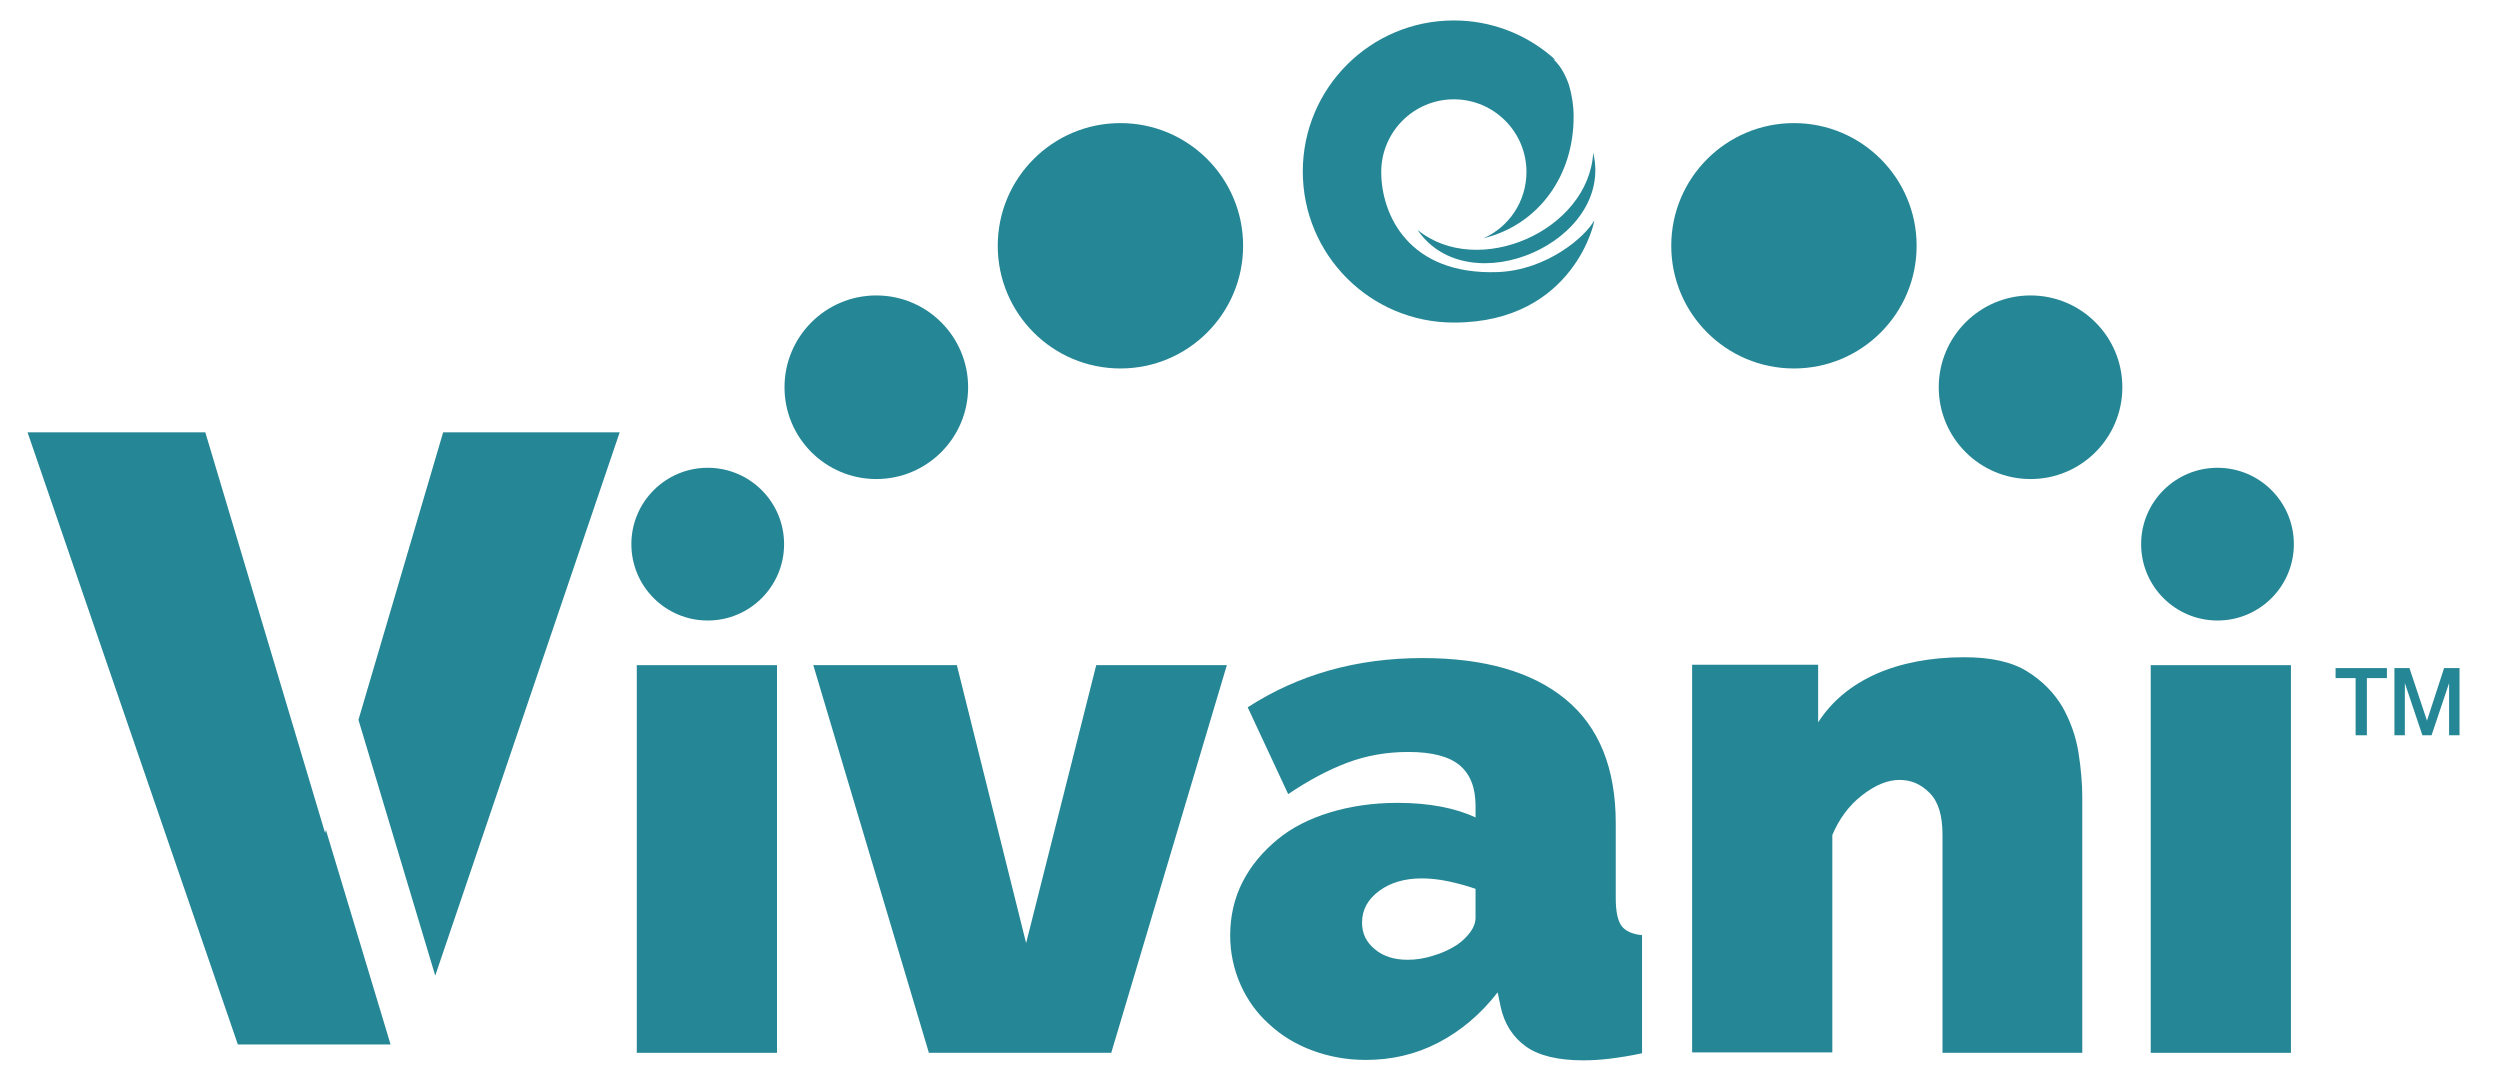
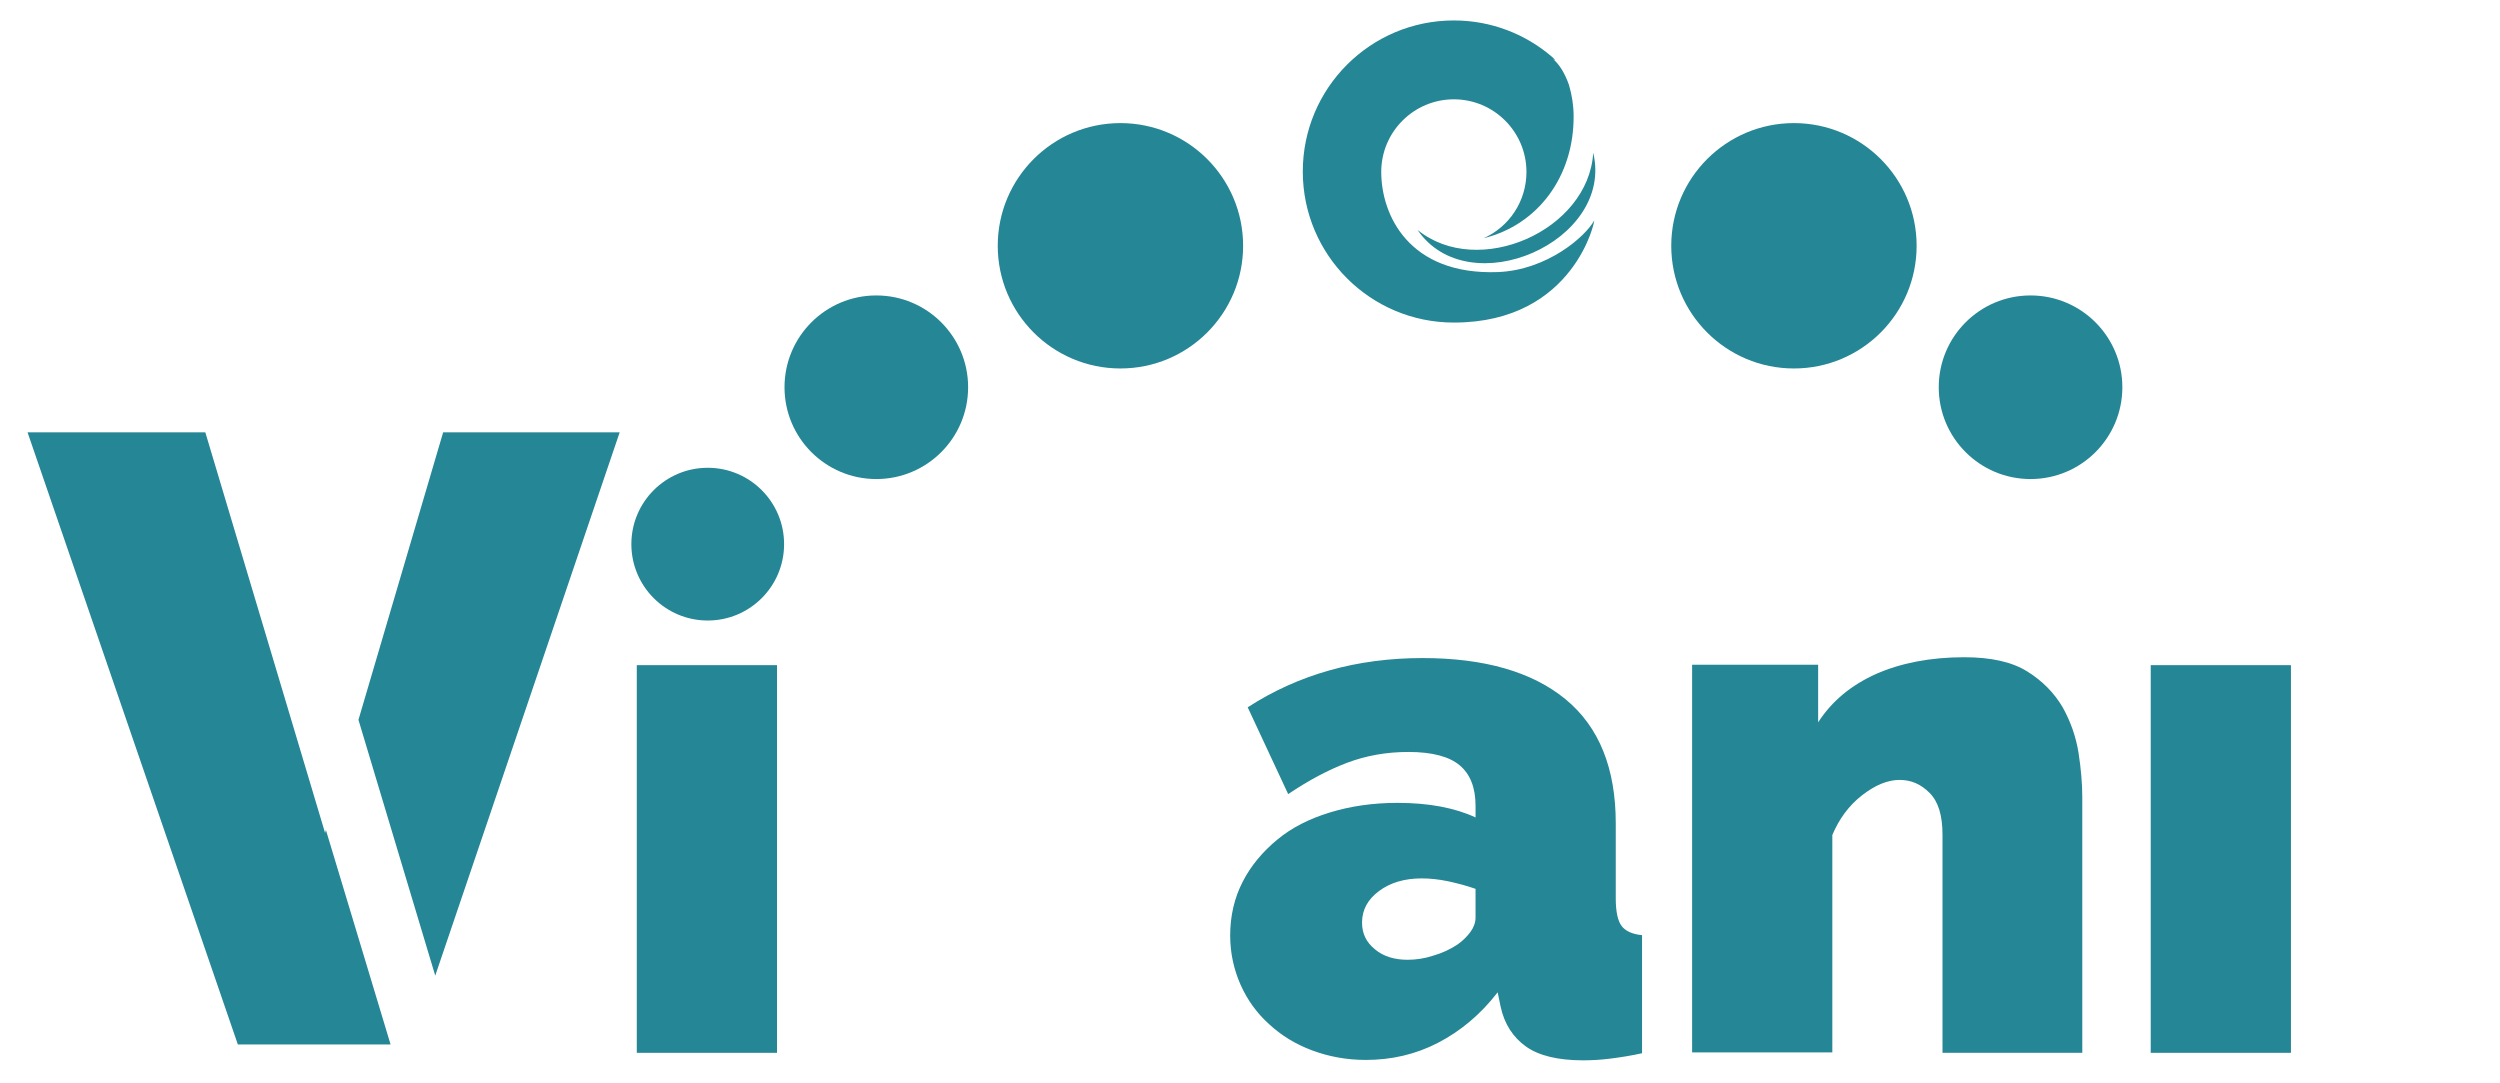
<svg xmlns="http://www.w3.org/2000/svg" version="1.1" id="Layer_1" x="0px" y="0px" viewBox="0 0 599.1 259.6" style="enable-background:new 0 0 599.1 259.6;" xml:space="preserve">
  <style type="text/css">
	.st0{fill:#258695;}
</style>
  <g>
    <g>
      <path class="st0" d="M152.6,252.3v-92.9h33.6v92.9H152.6z" />
-       <path class="st0" d="M222.6,252.3l-27.7-92.9h34.4l16.6,66.6l16.8-66.6h31.3l-27.7,92.9H222.6z" />
      <path class="st0" d="M327.3,254c-4.6,0-8.9-0.8-12.9-2.3c-4-1.5-7.4-3.6-10.3-6.3c-2.9-2.6-5.2-5.8-6.8-9.4    c-1.6-3.6-2.5-7.6-2.5-11.8c0-4.7,1-9,3-12.9c2-3.9,4.8-7.2,8.3-10.1s7.7-5,12.6-6.5c4.9-1.5,10.3-2.3,16.2-2.3    c7.5,0,13.8,1.2,18.7,3.5v-2.8c0-4.4-1.3-7.6-3.8-9.7c-2.5-2.1-6.6-3.2-12.3-3.2c-5.3,0-10.2,0.9-14.7,2.6    c-4.5,1.7-9.2,4.2-14.1,7.5l-9.7-20.8c12.2-7.9,26.2-11.8,41.9-11.8c14.8,0,26.3,3.3,34.3,9.9c8,6.6,12,16.5,12,29.7v18    c0,3.2,0.5,5.4,1.4,6.6c0.9,1.2,2.6,2,4.9,2.2v28.3c-2.7,0.6-5.3,1-7.7,1.3c-2.4,0.3-4.6,0.4-6.4,0.4c-6,0-10.6-1.1-13.7-3.3    c-3.1-2.2-5.2-5.4-6.1-9.6l-0.7-3.4c-4.1,5.3-8.9,9.3-14.3,12.1C339.2,252.7,333.4,254,327.3,254z M337.3,230c2,0,4.1-0.3,6.2-1    c2.1-0.6,4-1.5,5.7-2.6c1.3-0.9,2.4-2,3.2-3.1c0.8-1.1,1.2-2.3,1.2-3.4v-6.9c-2-0.7-4.2-1.3-6.5-1.8c-2.4-0.5-4.5-0.7-6.4-0.7    c-4.1,0-7.5,1-10.2,3c-2.7,2-4.1,4.5-4.1,7.6c0,2.6,1,4.7,3.1,6.4C331.5,229.2,334.2,230,337.3,230z" />
      <path class="st0" d="M499.1,252.3h-33.6V200c0-4.6-1-7.9-3.1-10c-2.1-2.1-4.4-3.1-7.2-3.1c-2.8,0-5.8,1.2-9,3.7    c-3.2,2.5-5.5,5.7-7.1,9.5v52.1h-33.6v-92.9h30.2v13.8c3.3-5.1,7.9-8.9,13.9-11.6c5.9-2.6,13-4,21.1-4c6.4,0,11.4,1.1,15.1,3.4    c3.7,2.3,6.5,5.2,8.5,8.6c1.9,3.4,3.2,7.1,3.8,10.9c0.6,3.9,0.9,7.4,0.9,10.6V252.3z" />
      <path class="st0" d="M515.4,252.3v-92.9h33.6v92.9H515.4z" />
    </g>
    <g>
      <polygon class="st0" points="104.3,233.8 148.5,103.6 106.2,103.6 85.9,172.5   " />
      <polygon class="st0" points="78.1,198.9 77.9,199.6 49.2,103.6 6.6,103.6 57,250.3 93.6,250.3   " />
    </g>
    <circle class="st0" cx="169.6" cy="130.4" r="18.3" />
    <circle class="st0" cx="268.5" cy="58.9" r="29.4" />
    <circle class="st0" cx="429.9" cy="58.9" r="29.4" />
    <circle class="st0" cx="486.6" cy="92.8" r="22" />
    <circle class="st0" cx="210" cy="92.8" r="22" />
-     <circle class="st0" cx="531.4" cy="130.4" r="18.3" />
    <g>
      <path class="st0" d="M348.4,58.6C348.4,58.6,348.3,58.6,348.4,58.6c0.1,0,0.3,0,0.4,0c0,0-0.1,0-0.1,0    C348.6,58.6,348.5,58.6,348.4,58.6z" />
      <path class="st0" d="M359,65.2c-21.4,0.8-28-13.7-28-24c0-9.6,7.8-17.4,17.4-17.4c9.6,0,17.4,7.8,17.4,17.4    c0,7.1-4.2,13.2-10.3,15.9c13.1-3.2,21.7-14.9,21.6-29.3c0-2.5-0.4-5-1.1-7.4c-1-2.9-2.4-5.1-3.9-6.3c0.8,0.6,0.7,0.3-0.2-0.5    c-6.3-5.4-14.5-8.7-23.5-8.7c-20,0-36.2,16.2-36.2,36.2c0,20,16.2,36.2,36.2,36.2c29.1,0,34-25.1,33.6-24.4    C379.9,56.7,370.8,64.7,359,65.2z" />
      <path class="st0" d="M339.7,55.1c12.3,18,47.2,2.8,42.1-18.5C380.7,55.3,354.2,66.9,339.7,55.1z" />
    </g>
  </g>
  <g>
-     <path class="st0" d="M559.6,160.1H572v2.4h-4.8v13.7h-2.7v-13.7h-4.8V160.1z" />
-     <path class="st0" d="M573.7,160.1h3.7l4.2,12.6h0l4.1-12.6h3.7v16.1h-2.5v-12.5h0l-4.2,12.5h-2.2l-4.2-12.5h0v12.5h-2.5V160.1z" />
-   </g>
+     </g>
</svg>